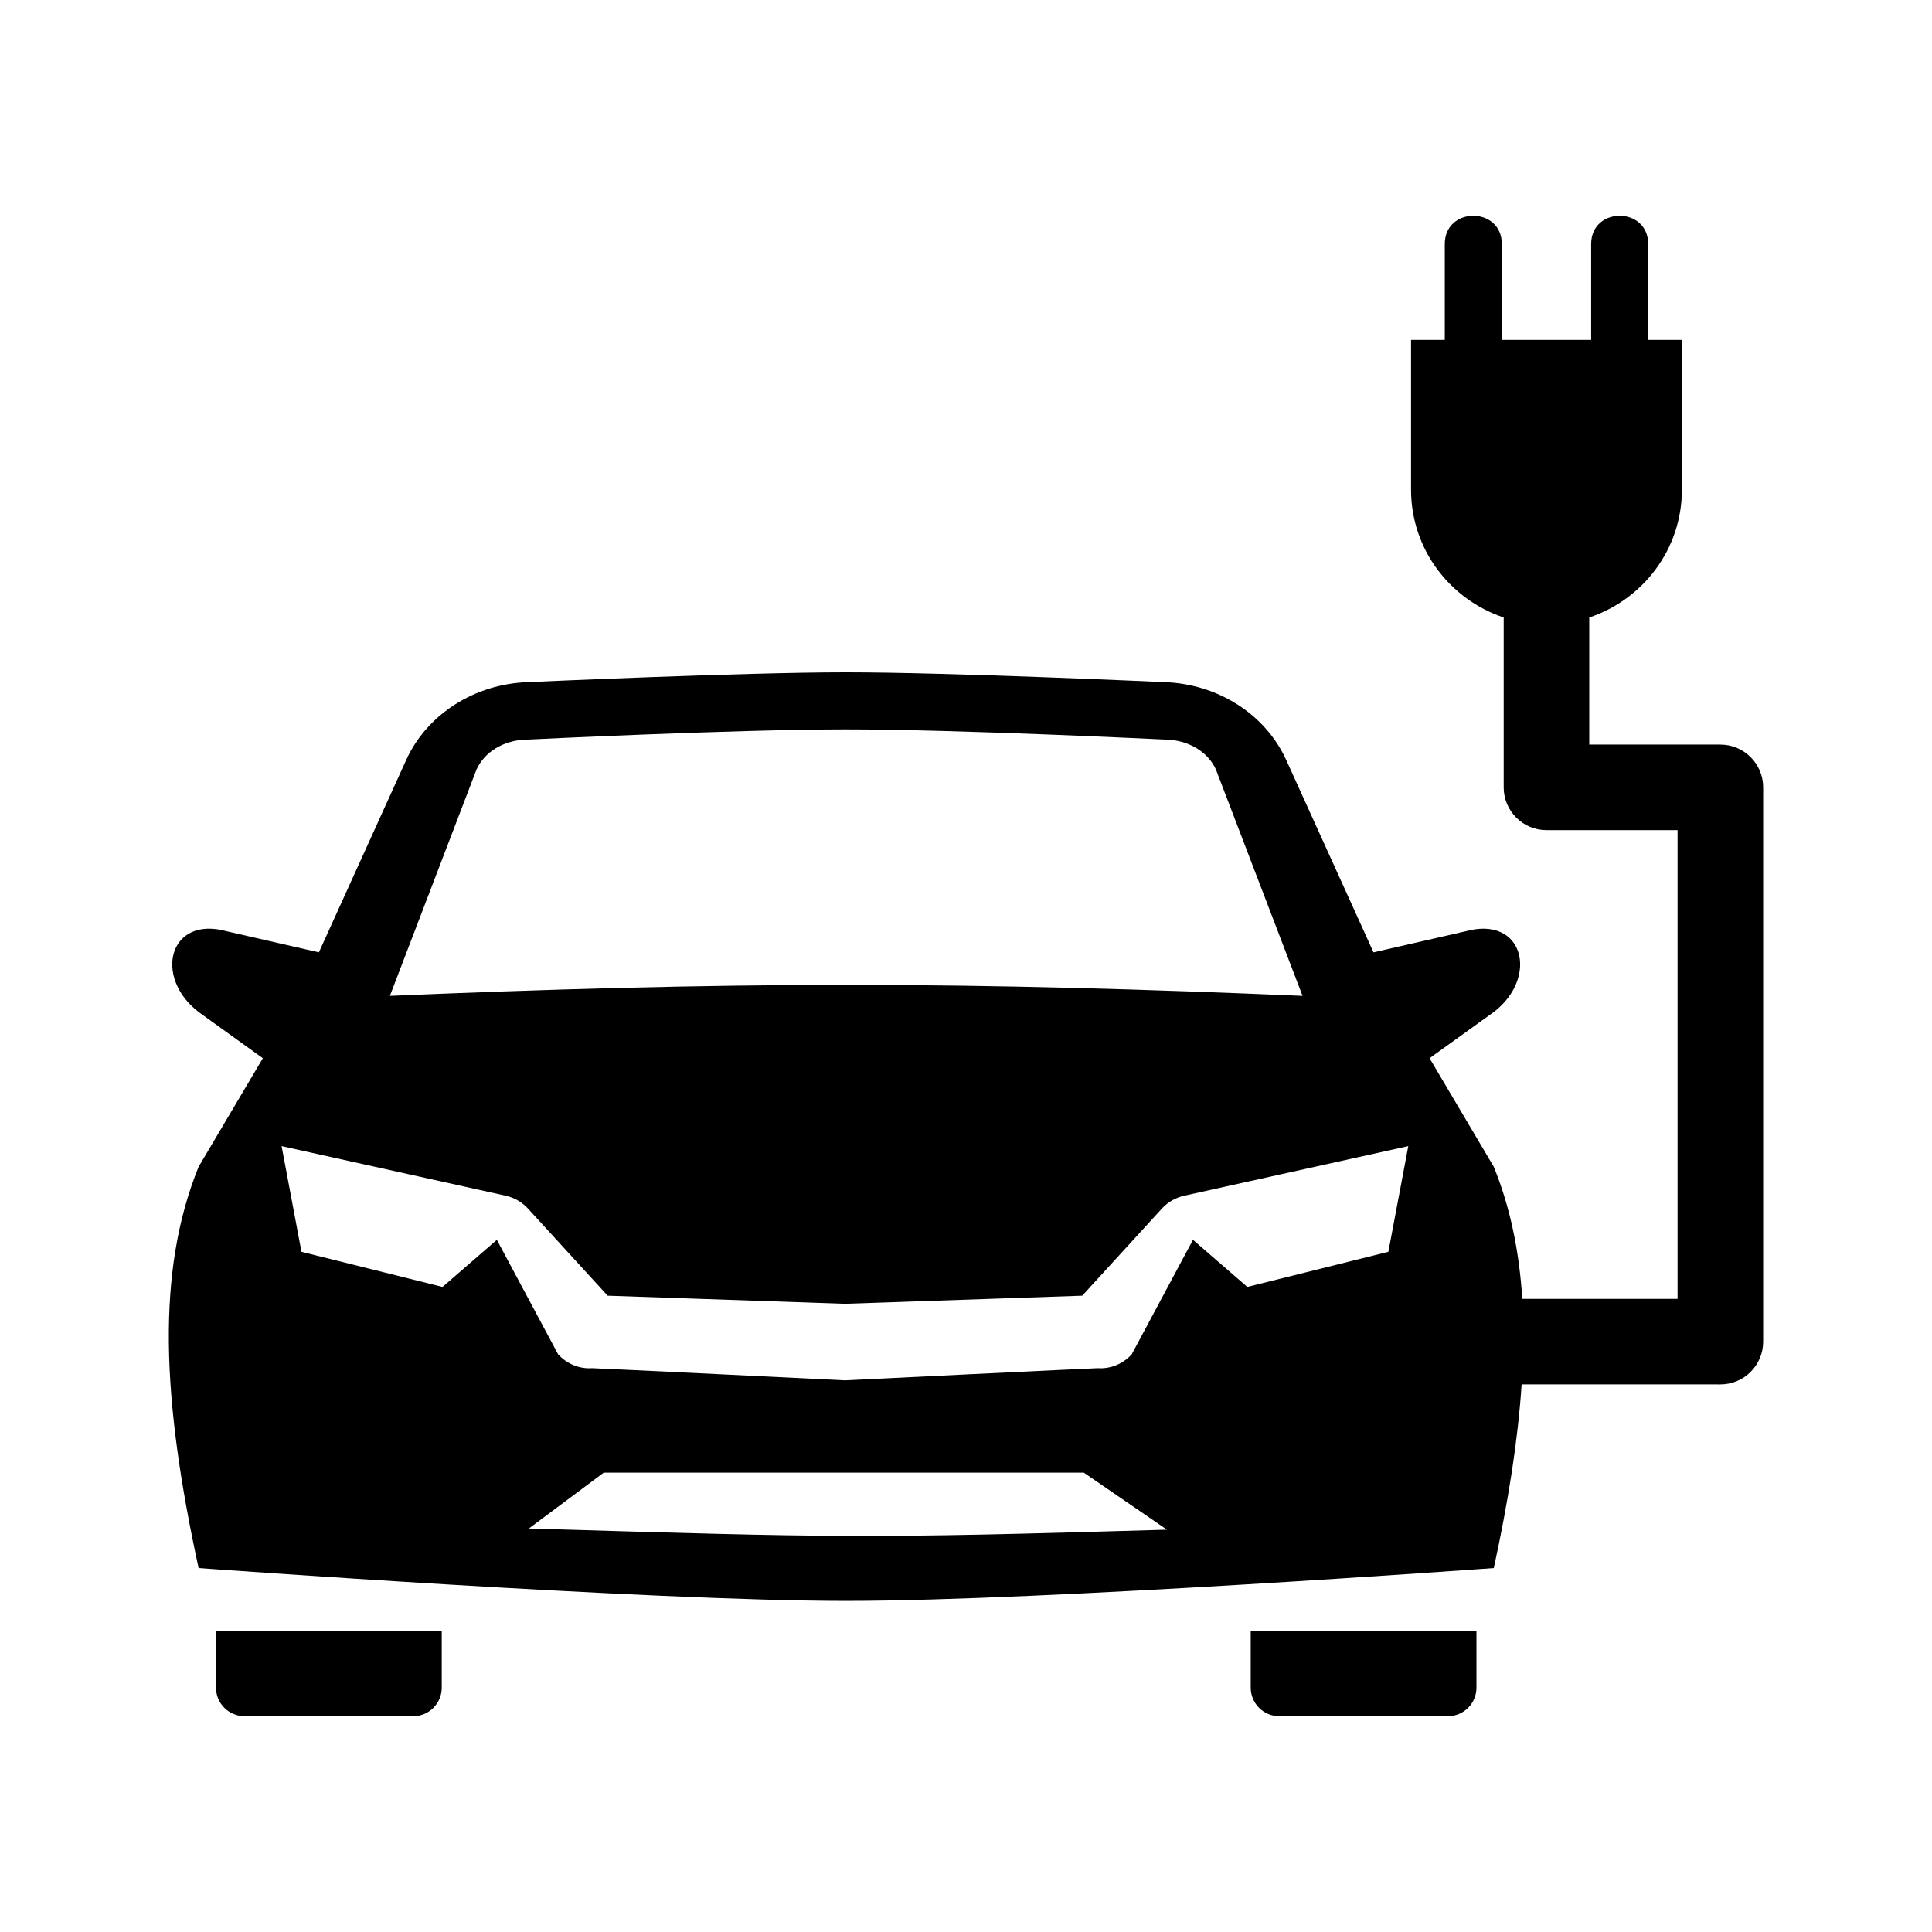
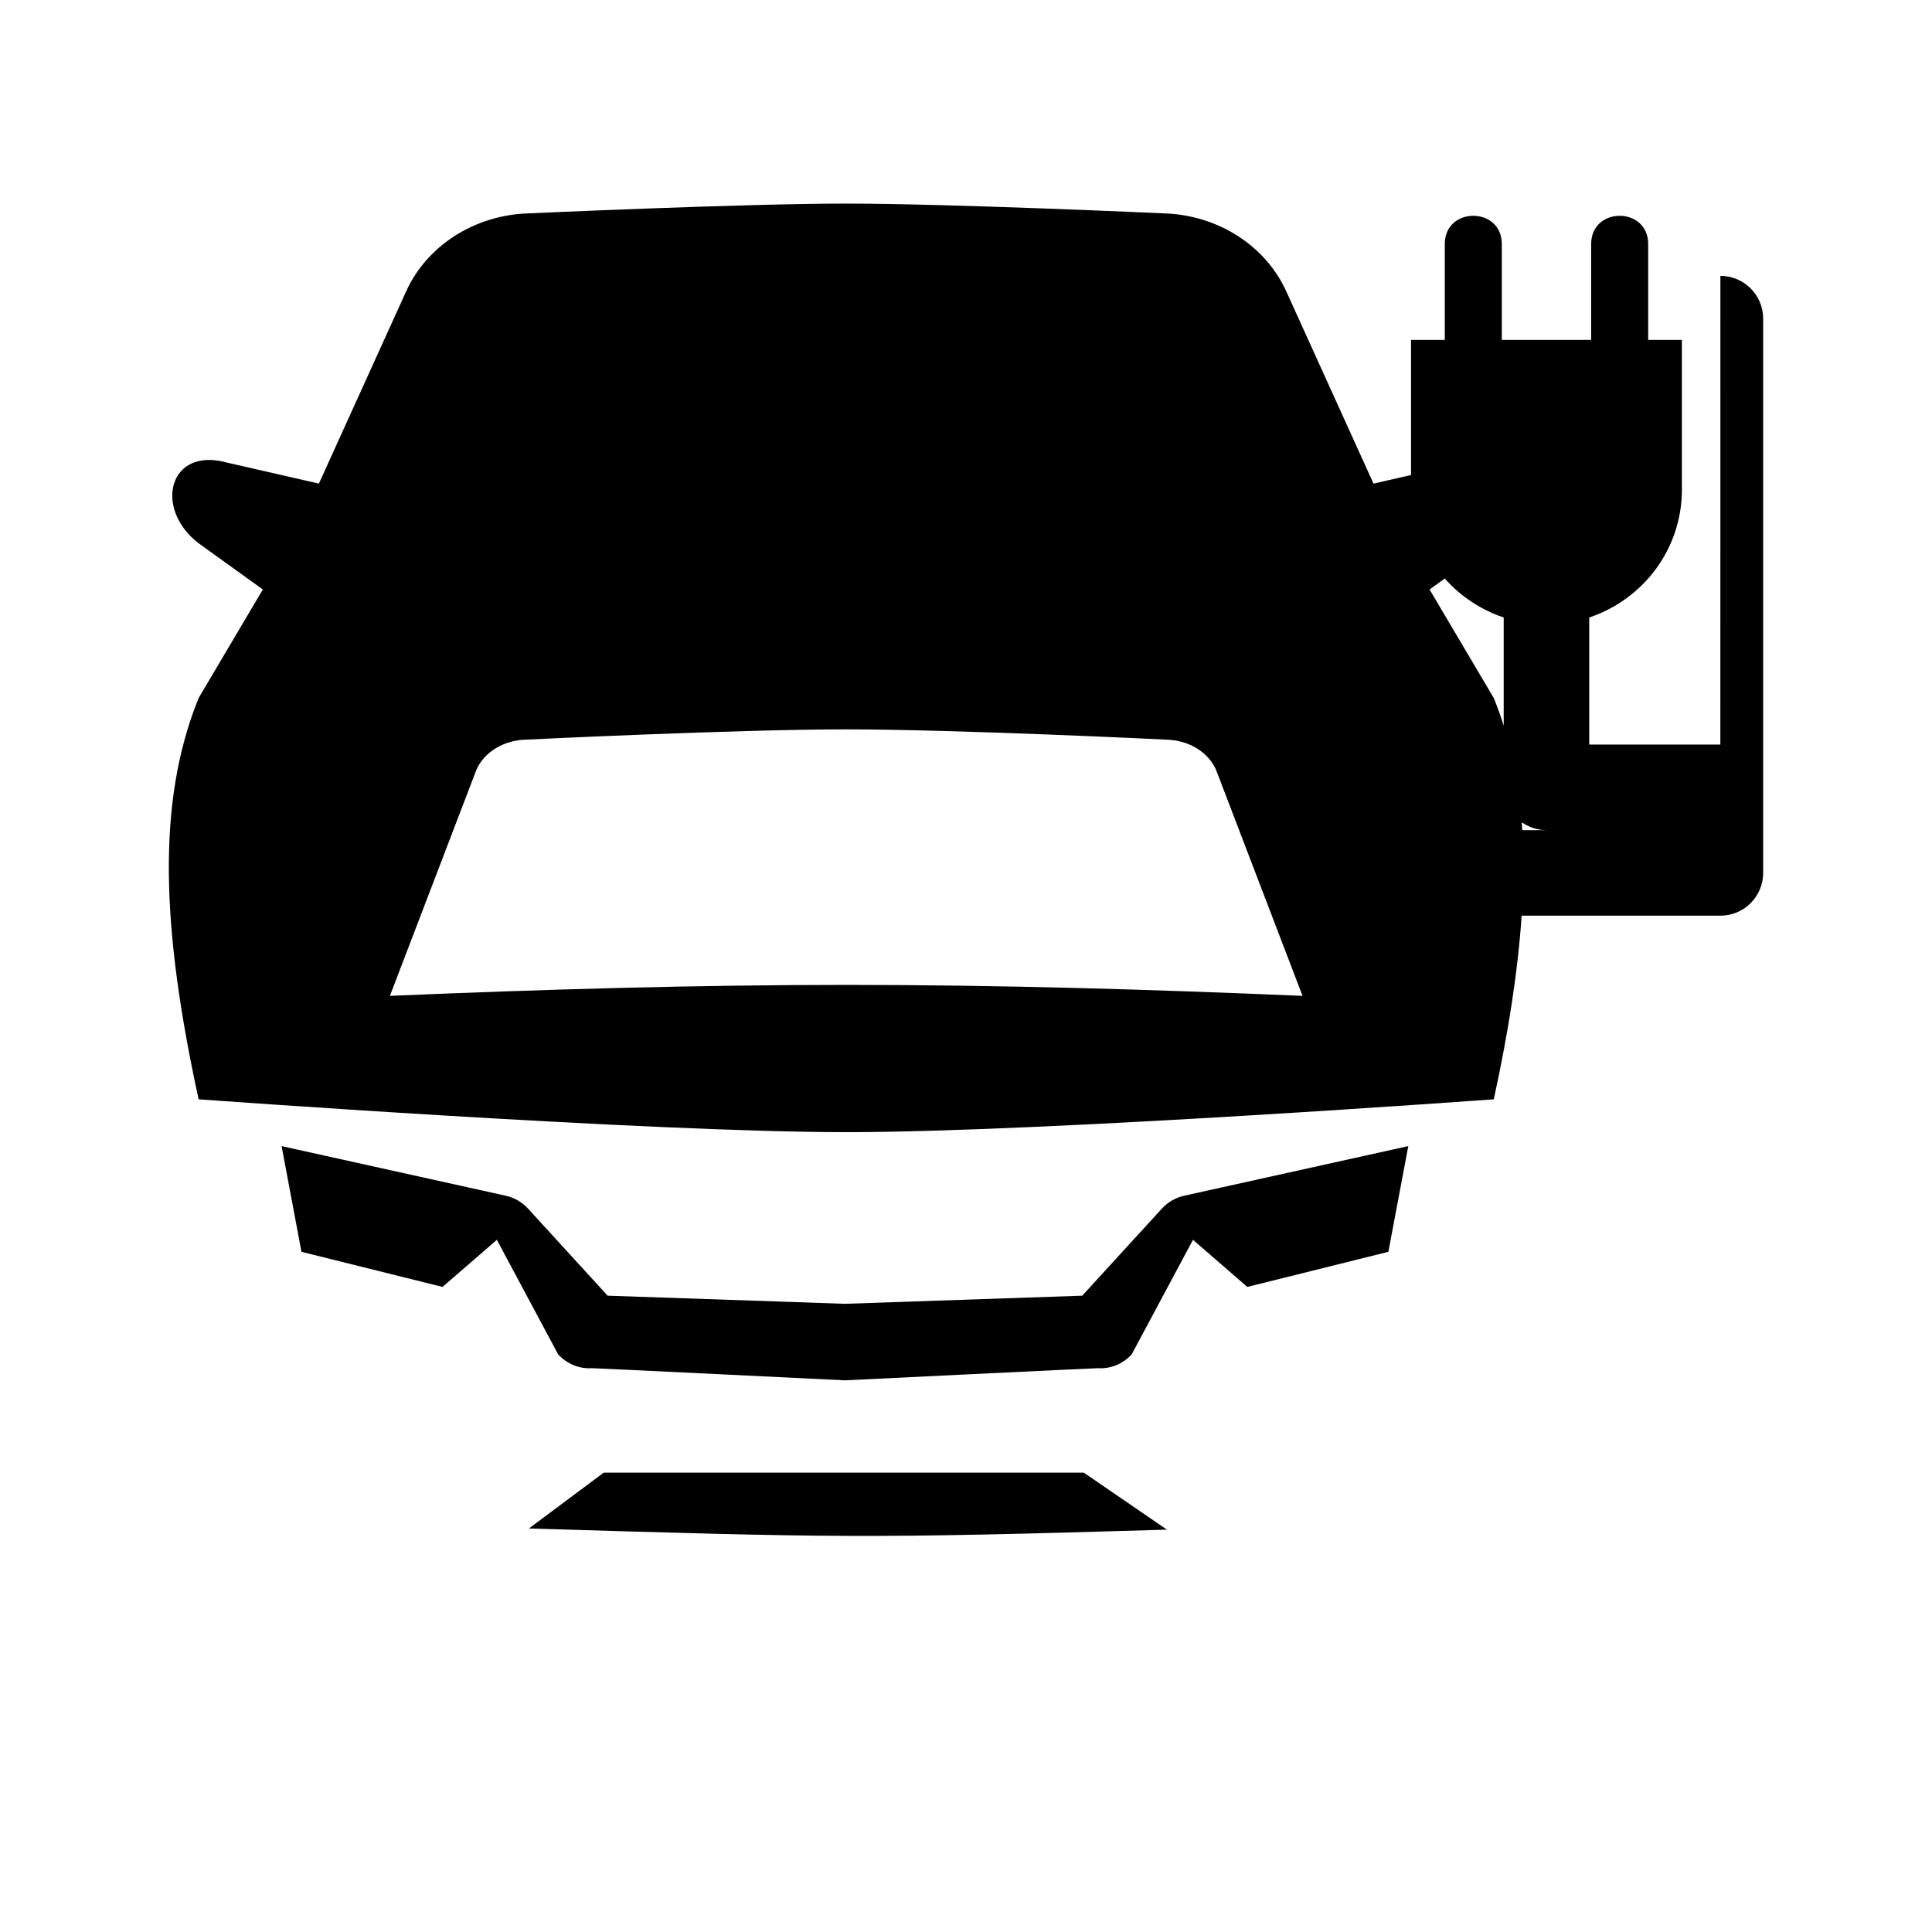
<svg xmlns="http://www.w3.org/2000/svg" fill="#000000" width="800px" height="800px" version="1.1" viewBox="144 144 512 512">
  <g>
-     <path d="m599.91 341.32h-34.742v-33.68c14.227-4.766 24.551-18.051 24.551-33.883v-39.684h-8.934v-25.398c0-9.984-15.113-9.984-15.113 0v25.398h-23.676v-25.398c0-9.984-15.113-9.984-15.113 0v25.398h-8.941v39.684c0 15.836 10.324 29.121 24.551 33.883v45.016c0 6.258 5.078 11.336 11.336 11.336h34.742v124.22h-41.152c-0.812-12.727-3.215-24.309-7.547-34.996l-17.023-28.781 17.012-12.238c12.016-9.203 7.91-25.641-7.441-21.402l-24.426 5.586-23.125-50.957c-5.516-12.152-18.156-20.219-32.371-20.656 0 0-56.734-2.594-84.246-2.594s-84.246 2.594-84.246 2.594c-14.211 0.438-26.852 8.504-32.371 20.656l-23.125 50.957-24.426-5.586c-15.352-4.238-19.457 12.195-7.441 21.402l17.012 12.238-17.023 28.781c-11.262 27.781-9.75 61.43 0 106.33 0 0 118.92 8.707 171.62 8.707 52.699 0 171.62-8.707 171.62-8.707 3.894-17.922 6.398-33.98 7.375-48.664l52.672 0.004c6.258 0 11.336-5.078 11.336-11.336v-146.89c0-6.258-5.078-11.336-11.336-11.336zm-329.62 6.582c2.098-4.621 7.176-7.703 12.93-7.879 0.828-0.047 55.879-2.731 85.043-2.731s84.203 2.684 85.027 2.731c5.758 0.176 10.832 3.258 12.93 7.879l22.969 60.016c-40.473-1.727-80.281-2.91-120.59-2.91-40.312-0.004-80.797 1.184-121.27 2.906zm13.871 201.16 19.84-14.801h127.21l22.043 15.113c-80.711 2.406-88.352 2.094-169.09-0.312zm227.77-73.32-37.383 9.305-14.398-12.48-16.234 30.344c-2.289 2.508-5.594 3.91-8.988 3.672-0.52-0.031-67.016 3.219-67.016 3.219s-66.504-3.25-67.016-3.219c-3.394 0.238-6.699-1.164-8.988-3.672l-16.234-30.344-14.398 12.48-37.383-9.305-5.266-28.012 59.453 13.16c2.258 0.52 4.297 1.699 5.859 3.41l21.094 23.07 62.887 2.152 62.887-2.152 21.094-23.07c1.566-1.715 3.602-2.891 5.859-3.41l59.453-13.16z" />
-     <path d="m527.72 598.81h-44.707c-4.172 0-7.559-3.387-7.559-7.559v-15.113h59.824v15.113c0 4.176-3.387 7.559-7.559 7.559z" />
-     <path d="m208.8 598.81h44.707c4.172 0 7.559-3.387 7.559-7.559v-15.113h-59.82v15.113c0 4.176 3.383 7.559 7.555 7.559z" />
+     <path d="m599.91 341.32h-34.742v-33.68c14.227-4.766 24.551-18.051 24.551-33.883v-39.684h-8.934v-25.398c0-9.984-15.113-9.984-15.113 0v25.398h-23.676v-25.398c0-9.984-15.113-9.984-15.113 0v25.398h-8.941v39.684c0 15.836 10.324 29.121 24.551 33.883v45.016c0 6.258 5.078 11.336 11.336 11.336h34.742h-41.152c-0.812-12.727-3.215-24.309-7.547-34.996l-17.023-28.781 17.012-12.238c12.016-9.203 7.91-25.641-7.441-21.402l-24.426 5.586-23.125-50.957c-5.516-12.152-18.156-20.219-32.371-20.656 0 0-56.734-2.594-84.246-2.594s-84.246 2.594-84.246 2.594c-14.211 0.438-26.852 8.504-32.371 20.656l-23.125 50.957-24.426-5.586c-15.352-4.238-19.457 12.195-7.441 21.402l17.012 12.238-17.023 28.781c-11.262 27.781-9.75 61.43 0 106.33 0 0 118.92 8.707 171.62 8.707 52.699 0 171.62-8.707 171.62-8.707 3.894-17.922 6.398-33.98 7.375-48.664l52.672 0.004c6.258 0 11.336-5.078 11.336-11.336v-146.89c0-6.258-5.078-11.336-11.336-11.336zm-329.62 6.582c2.098-4.621 7.176-7.703 12.93-7.879 0.828-0.047 55.879-2.731 85.043-2.731s84.203 2.684 85.027 2.731c5.758 0.176 10.832 3.258 12.93 7.879l22.969 60.016c-40.473-1.727-80.281-2.91-120.59-2.91-40.312-0.004-80.797 1.184-121.27 2.906zm13.871 201.16 19.84-14.801h127.21l22.043 15.113c-80.711 2.406-88.352 2.094-169.09-0.312zm227.77-73.32-37.383 9.305-14.398-12.48-16.234 30.344c-2.289 2.508-5.594 3.91-8.988 3.672-0.52-0.031-67.016 3.219-67.016 3.219s-66.504-3.25-67.016-3.219c-3.394 0.238-6.699-1.164-8.988-3.672l-16.234-30.344-14.398 12.48-37.383-9.305-5.266-28.012 59.453 13.16c2.258 0.52 4.297 1.699 5.859 3.41l21.094 23.07 62.887 2.152 62.887-2.152 21.094-23.07c1.566-1.715 3.602-2.891 5.859-3.41l59.453-13.16z" />
  </g>
</svg>